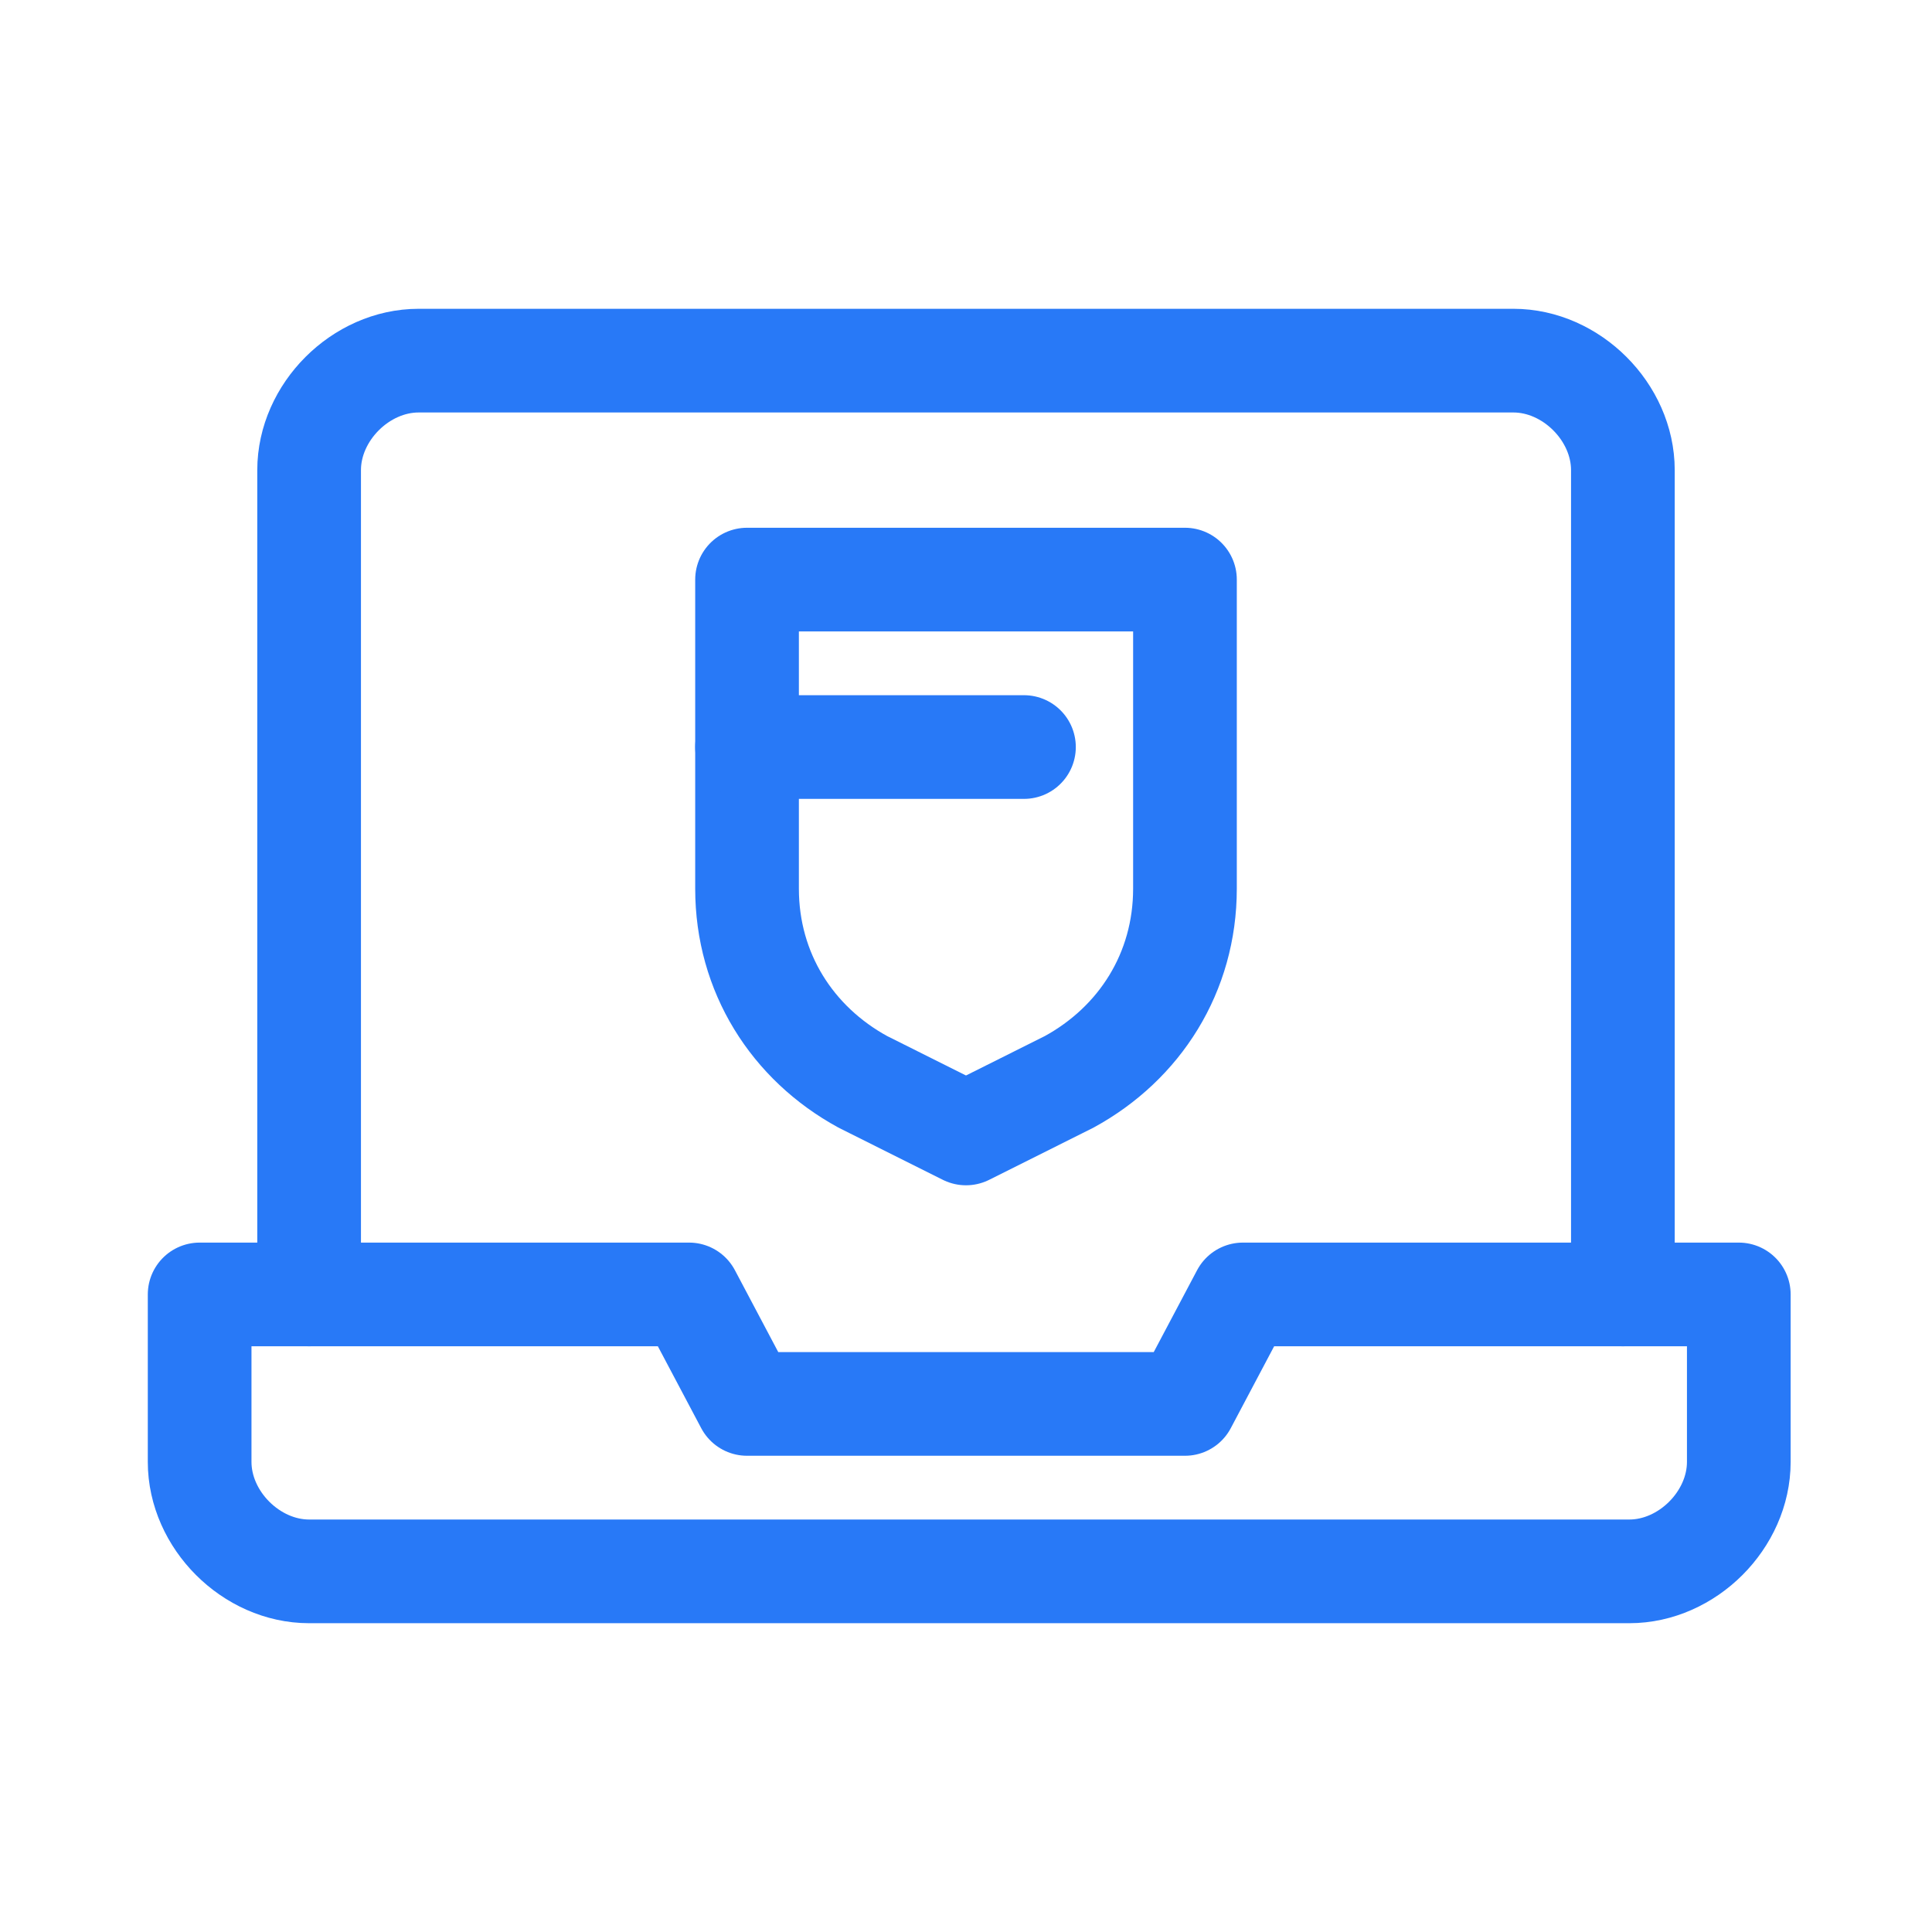
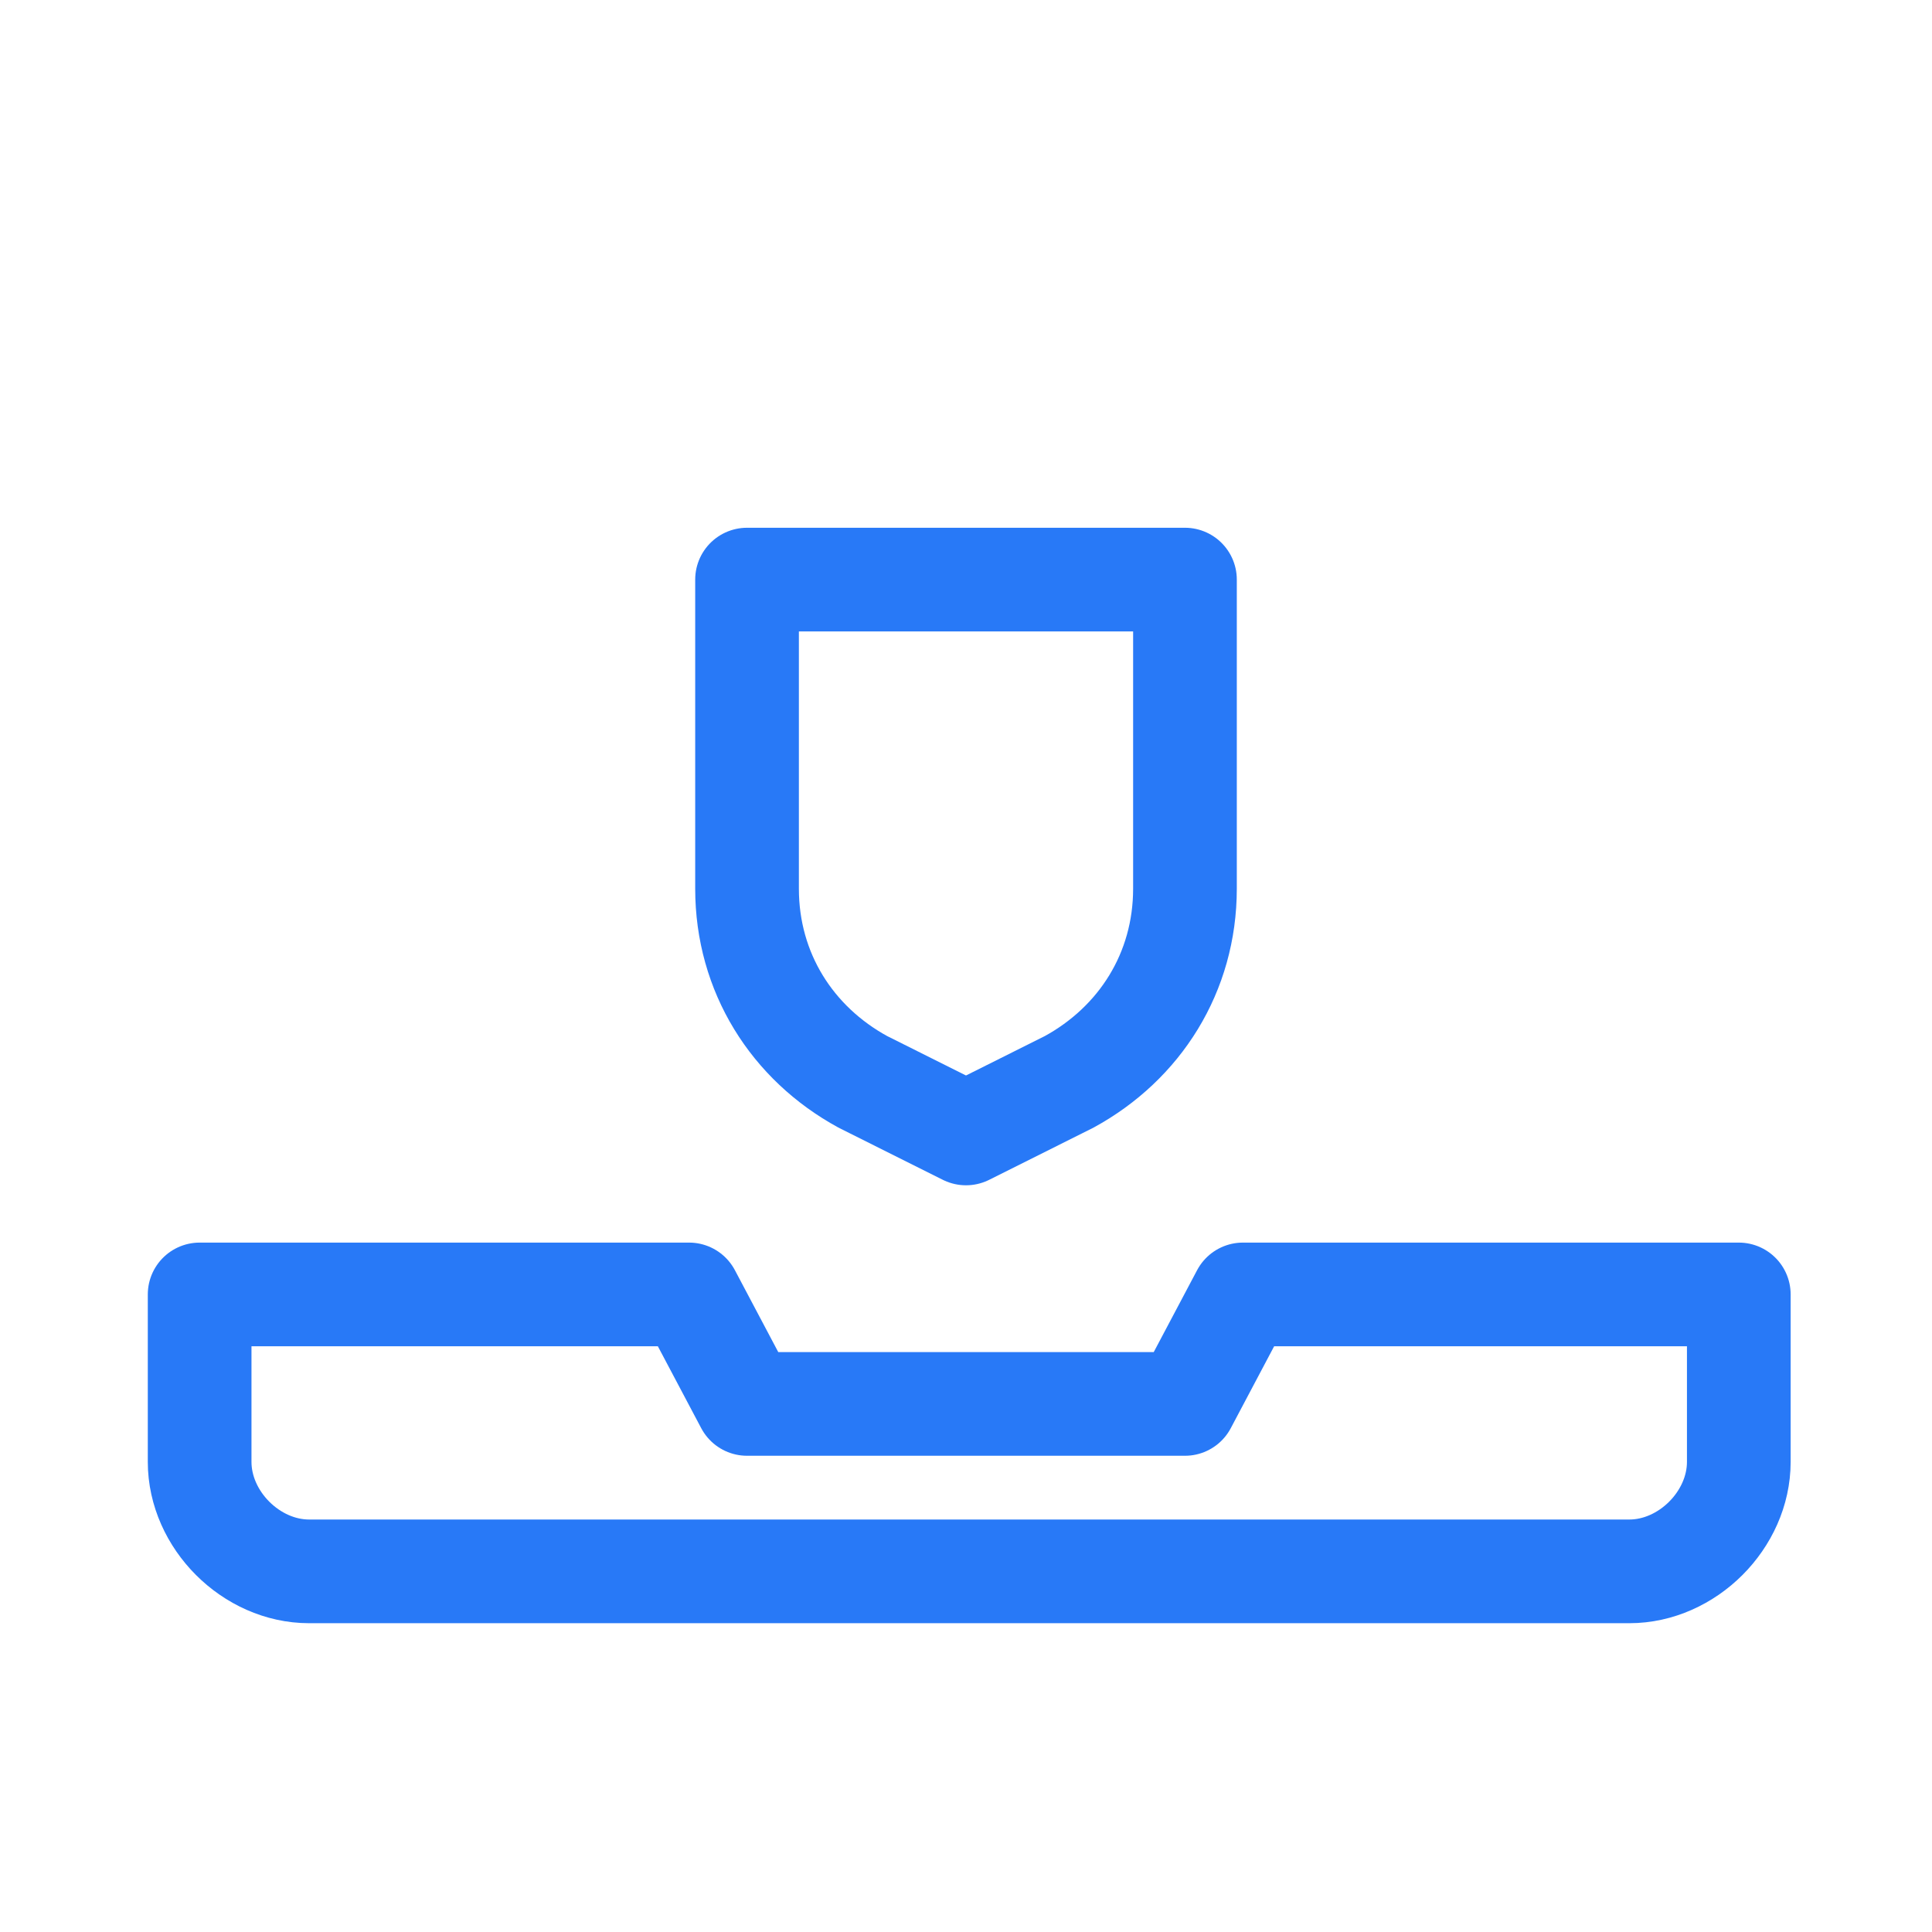
<svg xmlns="http://www.w3.org/2000/svg" version="1.1" id="_图层_1" x="0px" y="0px" viewBox="0 0 30 30" style="enable-background:new 0 0 30 30;" xml:space="preserve">
  <style type="text/css">
	.st0{fill:none;}
	.st1{fill:none;stroke:#2879F7;stroke-width:1.61;stroke-linecap:round;stroke-linejoin:round;}
</style>
  <g>
    <path class="st0" d="M24.1,13.3l0.5,0.3c0.1,0.1,0.2,0.2,0.2,0.4v1.9l-0.7-0.4V13.3z" />
    <path class="st0" d="M23.2,12.7l0.5,0.3c0.1,0.1,0.2,0.2,0.2,0.3v2l-0.7-0.4C23.2,14.9,23.2,12.7,23.2,12.7z" />
    <path class="st0" d="M20.4,16.5l0.5-0.3v-2.3c0-0.2,0.1-0.3,0.3-0.4l1.6-0.9c0.2-0.1,0.3-0.1,0.5,0l1.6,0.9   c0.2,0.1,0.2,0.3,0.2,0.4v1.8c0,0.2-0.1,0.3-0.2,0.4l-1.6,1l-0.9,0.5l0.4,0.2c0.2,0.1,0.4,0.1,0.6,0l2.2-1.3   c0.2-0.1,0.3-0.3,0.3-0.5v-2.6c0-0.2-0.1-0.4-0.3-0.5l-2.2-1.3c-0.2-0.1-0.4-0.1-0.6,0l-2.2,1.3c-0.2,0.1-0.3,0.3-0.3,0.5V16   C20.2,16.2,20.3,16.4,20.4,16.5z" />
    <path class="st0" d="M23.2,14.9l0.7,0.4l-2.6,1.5c-0.1,0.1-0.3,0.1-0.4,0l-0.5-0.3L23.2,14.9z" />
    <polygon class="st0" points="24.1,15.4 24.8,15.8 22.1,17.5 21.4,17  " />
-     <path class="st0" d="M17.6,16.2h0.2l0.3,0.5l0.1-0.5h0.2L18.3,17H18l-0.3-0.5L17.6,17h-0.2C17.4,17,17.6,16.2,17.6,16.2z" />
    <path class="st0" d="M16.6,16.4c0-0.1,0.1-0.2,0.1-0.2c0.1-0.1,0.2-0.1,0.3-0.1s0.2,0,0.3,0.1v0.2l0,0l-0.1-0.1h-0.1   c0.1,0,0.1,0,0.1,0.1v0.1c0,0.1-0.1,0.1-0.1,0.2c-0.1,0.1-0.2,0.1-0.3,0.1h-0.3v-0.2l0,0c0,0,0.1,0,0.1,0.1h0.1   c-0.1,0-0.1,0-0.1-0.1V16.4z" />
    <path class="st0" d="M15.7,16.4h0.5v-0.1h-0.3C15.8,16.3,15.8,16.3,15.7,16.4L15.7,16.4l0-0.2h0.2c0.1,0,0.2,0,0.3,0.1   s0.1,0.1,0.1,0.2s-0.1,0.2-0.1,0.2c-0.1,0.1-0.2,0.1-0.3,0.1s-0.2,0-0.2-0.1L15.7,16.4C15.7,16.4,15.7,16.4,15.7,16.4z M15.9,16.6   L15.9,16.6c0,0.1,0.1,0.1,0.1,0.1h0.1l0.1-0.1C16.2,16.6,15.9,16.6,15.9,16.6z" />
-     <path class="st0" d="M15.2,16.2h0.2c0,0,0.1,0,0.1,0.1l0.1,0.1v0.1c0,0.1,0,0.1-0.1,0.1l-0.1,0.1c0,0-0.1,0-0.1,0.1H15v-0.2h0.3   l0.1-0.1v-0.1c0,0-0.1-0.1-0.1,0h-0.2v-0.2H15.2z" />
-     <path class="st0" d="M14.1,16.4c0-0.1,0.1-0.1,0.1-0.2c0.1,0,0.2-0.1,0.3-0.1h0.3v0.2h-0.1c0,0,0.1,0,0.1,0.1v0.1   c0,0.1-0.1,0.1-0.1,0.1c-0.1,0-0.2,0.1-0.3,0.1h-0.2v-0.2l0,0c0.1,0,0.1,0.1,0.2,0.1h-0.2c0,0-0.1,0-0.1-0.1V16.4z" />
    <path class="st0" d="M13.2,16.5c0-0.1,0.1-0.2,0.1-0.2c0.1-0.1,0.2-0.1,0.3-0.1s0.2,0,0.3,0.1s0.1,0.2,0.1,0.2   c0,0.1-0.1,0.2-0.1,0.2c-0.1,0.1-0.2,0.1-0.3,0.1s-0.2,0-0.3-0.1S13.2,16.6,13.2,16.5z M13.5,16.3C13.5,16.3,13.5,16.4,13.5,16.3   l-0.1,0.1v0.2h0.3v-0.4L13.5,16.3C13.6,16.3,13.6,16.3,13.5,16.3C13.5,16.3,13.5,16.3,13.5,16.3z" />
    <path class="st0" d="M12.5,16.9L12.5,16.9C12.5,16.9,12.6,16.9,12.5,16.9h0.2v-0.1l0,0L12.5,16.9l0.1-0.2h0.2l0.1-0.5H13l-0.1,0.5   H13v0.1h-0.1c0,0.1,0,0.1-0.1,0.2c-0.1,0-0.1,0.1-0.2,0.1h-0.2C12.4,17.1,12.5,16.9,12.5,16.9z" />
    <path class="st0" d="M12,16.2h0.4v0.5h0.1v0.1h-0.1V17h-0.2v-0.2H12v-0.1h0.2v-0.3h-0.1C12.1,16.4,12,16.2,12,16.2z" />
    <path class="st0" d="M16.2,13.9c0.1-0.2,0.2-0.4,0.4-0.6c-0.3-0.1-0.7-0.3-1-0.5l0.3-0.3c0.3,0.2,0.6,0.4,1,0.5   c0.4-0.2,0.8-0.4,1.3-0.5c0.1,0.1,0.1,0.2,0.2,0.3c-0.5,0.1-0.8,0.2-1.1,0.3c0.3,0.1,0.5,0.2,0.8,0.3l0,0c-0.1,0.1-0.2,0.3-0.3,0.4   h0.7v0.4h-0.9c-0.1,0.2-0.2,0.3-0.2,0.5L17,14.6c0.1-0.1,0.1-0.3,0.2-0.4h-1.5v-0.4C15.7,13.8,16.2,13.9,16.2,13.9z M18,14.4h0.4   v0.7h-1.1c0,0.1,0.1,0.2,0.1,0.3L17,15.5c-0.1-0.1-0.1-0.2-0.2-0.4h-1.2v-0.7H16v0.4h2C18,14.8,18,14.4,18,14.4z M17.3,13.9   c0.1-0.1,0.1-0.2,0.2-0.3c-0.2-0.1-0.4-0.1-0.5-0.2c-0.1,0.1-0.3,0.3-0.3,0.5C16.7,13.9,17.3,13.9,17.3,13.9z" />
    <path class="st0" d="M12,15v-0.4h1.8c0.1-0.2,0.2-0.4,0.4-0.6v-1.5h0.4v1.1c0.1-0.1,0.2-0.2,0.3-0.2c0.1,0.1,0.1,0.2,0.2,0.4   c-0.3,0.2-0.6,0.5-0.8,0.9H15v0.4h-1c-0.1,0.1-0.1,0.3-0.1,0.4l-0.4-0.1c0-0.1,0.1-0.2,0.1-0.3C13.6,15.1,12,15,12,15z M12.8,13H12   v-0.3h2V13h-0.8v0.7h0.7V14h-0.7v0.5h-0.4V14h-0.7v-0.3h0.7V13z" />
    <path class="st0" d="M9.9,13.2c0.1,0,0.2,0,0.4-0.1v-0.6h0.3v0.6l0.7-0.1l0.1,0.4c-0.2,0-0.5,0.1-0.8,0.1v0.3h0.7   c0,0.1,0.1,0.2,0.1,0.3c-0.1,0-0.1,0.1-0.2,0.2c0,0.1-0.1,0.2-0.2,0.4h0.4v0.4h-0.5c0,0.1-0.1,0.2-0.1,0.3l-0.4-0.1   c0-0.1,0-0.2,0.1-0.3H9.9v-0.4h0.7c0.1-0.2,0.2-0.4,0.2-0.6h-0.2v0.4h-0.3V14H10v-0.3h0.3v-0.3H9.9C9.9,13.4,9.9,13.2,9.9,13.2z    M9,14.3V14c-0.1-0.5-0.3-0.9-0.7-1.1l0.3-0.3c0.3,0.2,0.5,0.4,0.6,0.8c0.1-0.3,0.3-0.6,0.6-0.8l0.3,0.3c-0.6,0.5-0.7,1.1-0.7,1.5   v0.1H9C9,14.5,9,14.3,9,14.3z M9.4,14.7c0.1-0.2,0.2-0.5,0.3-0.7c0.1,0.1,0.2,0.2,0.3,0.2c-0.2,0.3-0.3,0.7-0.4,1.2H9.3   c0-0.1,0-0.3,0.1-0.4H8.6l-0.3-0.1c0.1-0.3,0.1-0.7,0.2-0.9l0.3,0.1c0,0.1-0.1,0.3-0.1,0.5C8.7,14.6,9.4,14.7,9.4,14.7z" />
    <path class="st0" d="M6.8,15.3c0.1-0.2,0.2-0.5,0.3-0.7v-2.1h0.4v1.6c0.1-0.1,0.1-0.2,0.2-0.2c0.1,0.1,0.1,0.3,0.2,0.4   c-0.3,0.3-0.6,0.7-0.7,1.2L6.8,15.3z M4.8,13.6h0.8v-1.1H6v1.1h0.9V14H6v0.5h0.4c0.1-0.1,0.1-0.3,0.2-0.4c0.1,0.1,0.2,0.1,0.3,0.2   c-0.2,0.2-0.3,0.6-0.4,1l-0.4-0.1c0-0.1,0.1-0.2,0.1-0.4H6v0.6H5.6v-0.6H4.9v-0.4h0.7v-0.5H4.8V13.6z" />
  </g>
  <g>
-     <path class="st1" d="M25.2,20.1V7.3c0-0.9-0.8-1.7-1.7-1.7H6.5c-0.9,0-1.7,0.8-1.7,1.7v12.8" />
    <path class="st1" d="M19.3,20.1l-0.9,1.7h-6.8l-0.9-1.7H3.1v2.6c0,0.9,0.8,1.7,1.7,1.7h20.5c0.9,0,1.7-0.8,1.7-1.7v-2.6   C26.9,20.1,19.3,20.1,19.3,20.1z" />
    <path class="st1" d="M16.6,16.8L15,17.6l-1.6-0.8c-1.1-0.6-1.8-1.7-1.8-3V9h6.8v4.8C18.4,15.1,17.7,16.2,16.6,16.8z" />
-     <line class="st1" x1="15.9" y1="11.6" x2="11.6" y2="11.6" />
  </g>
</svg>